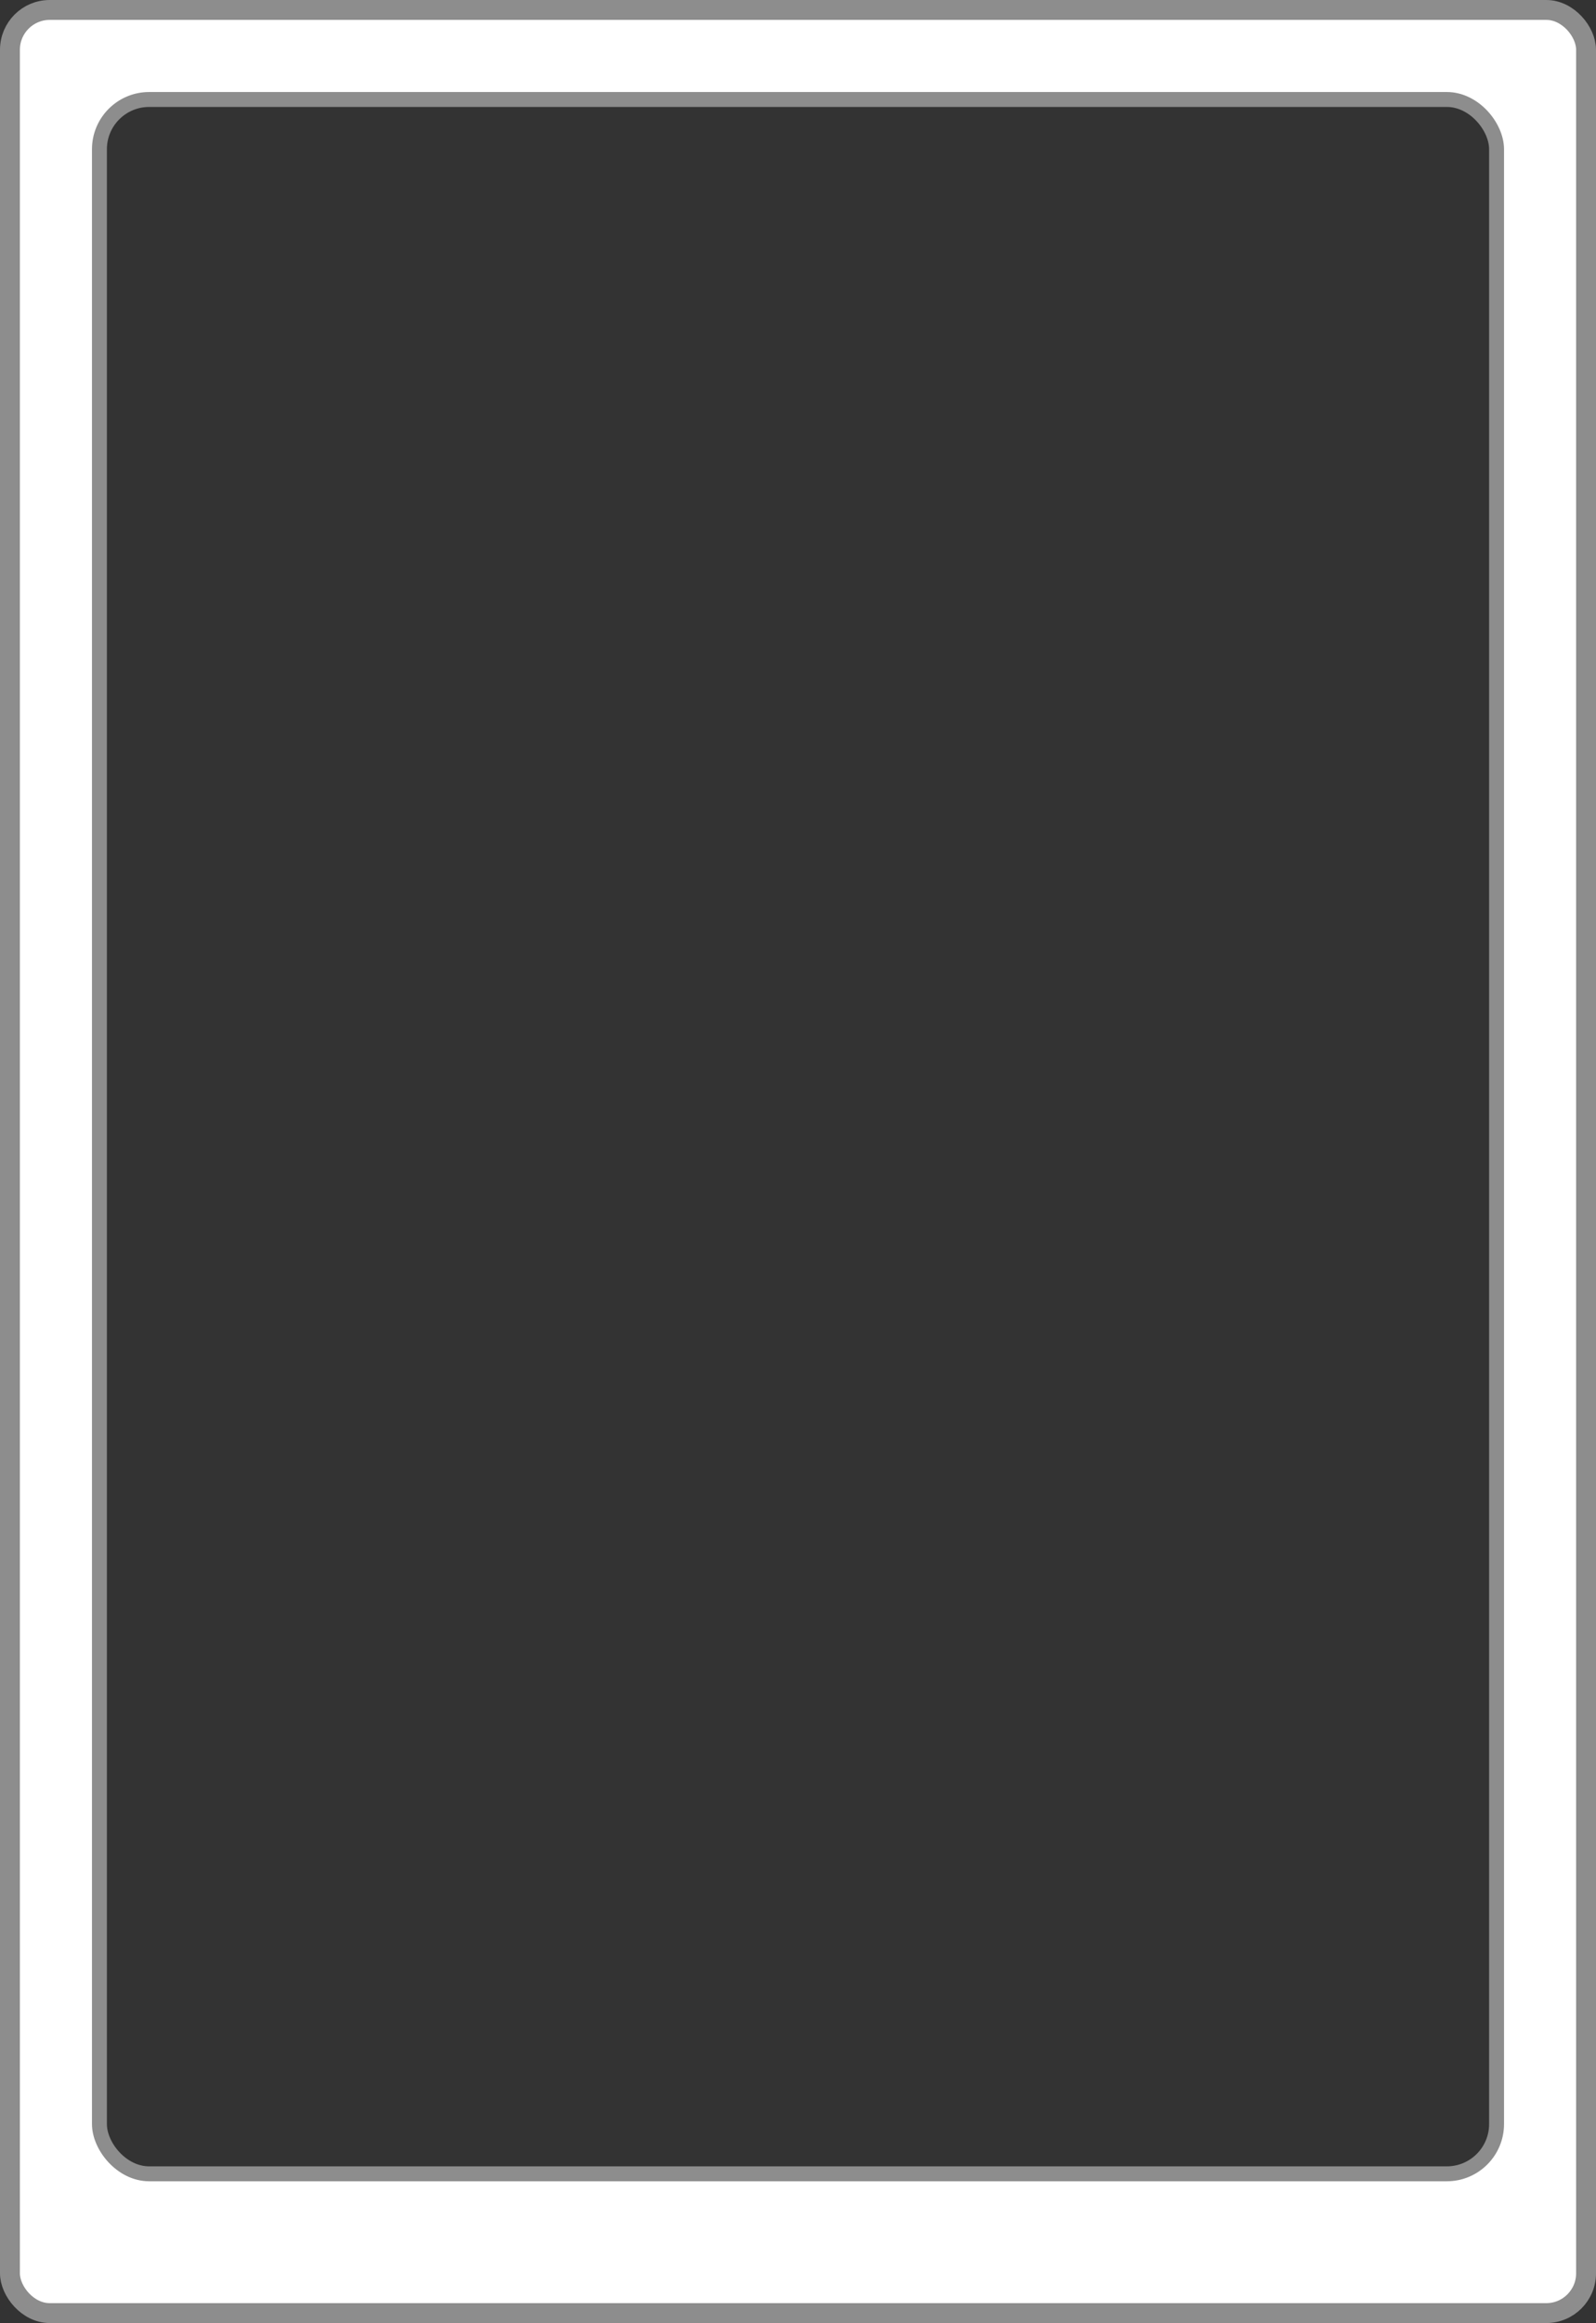
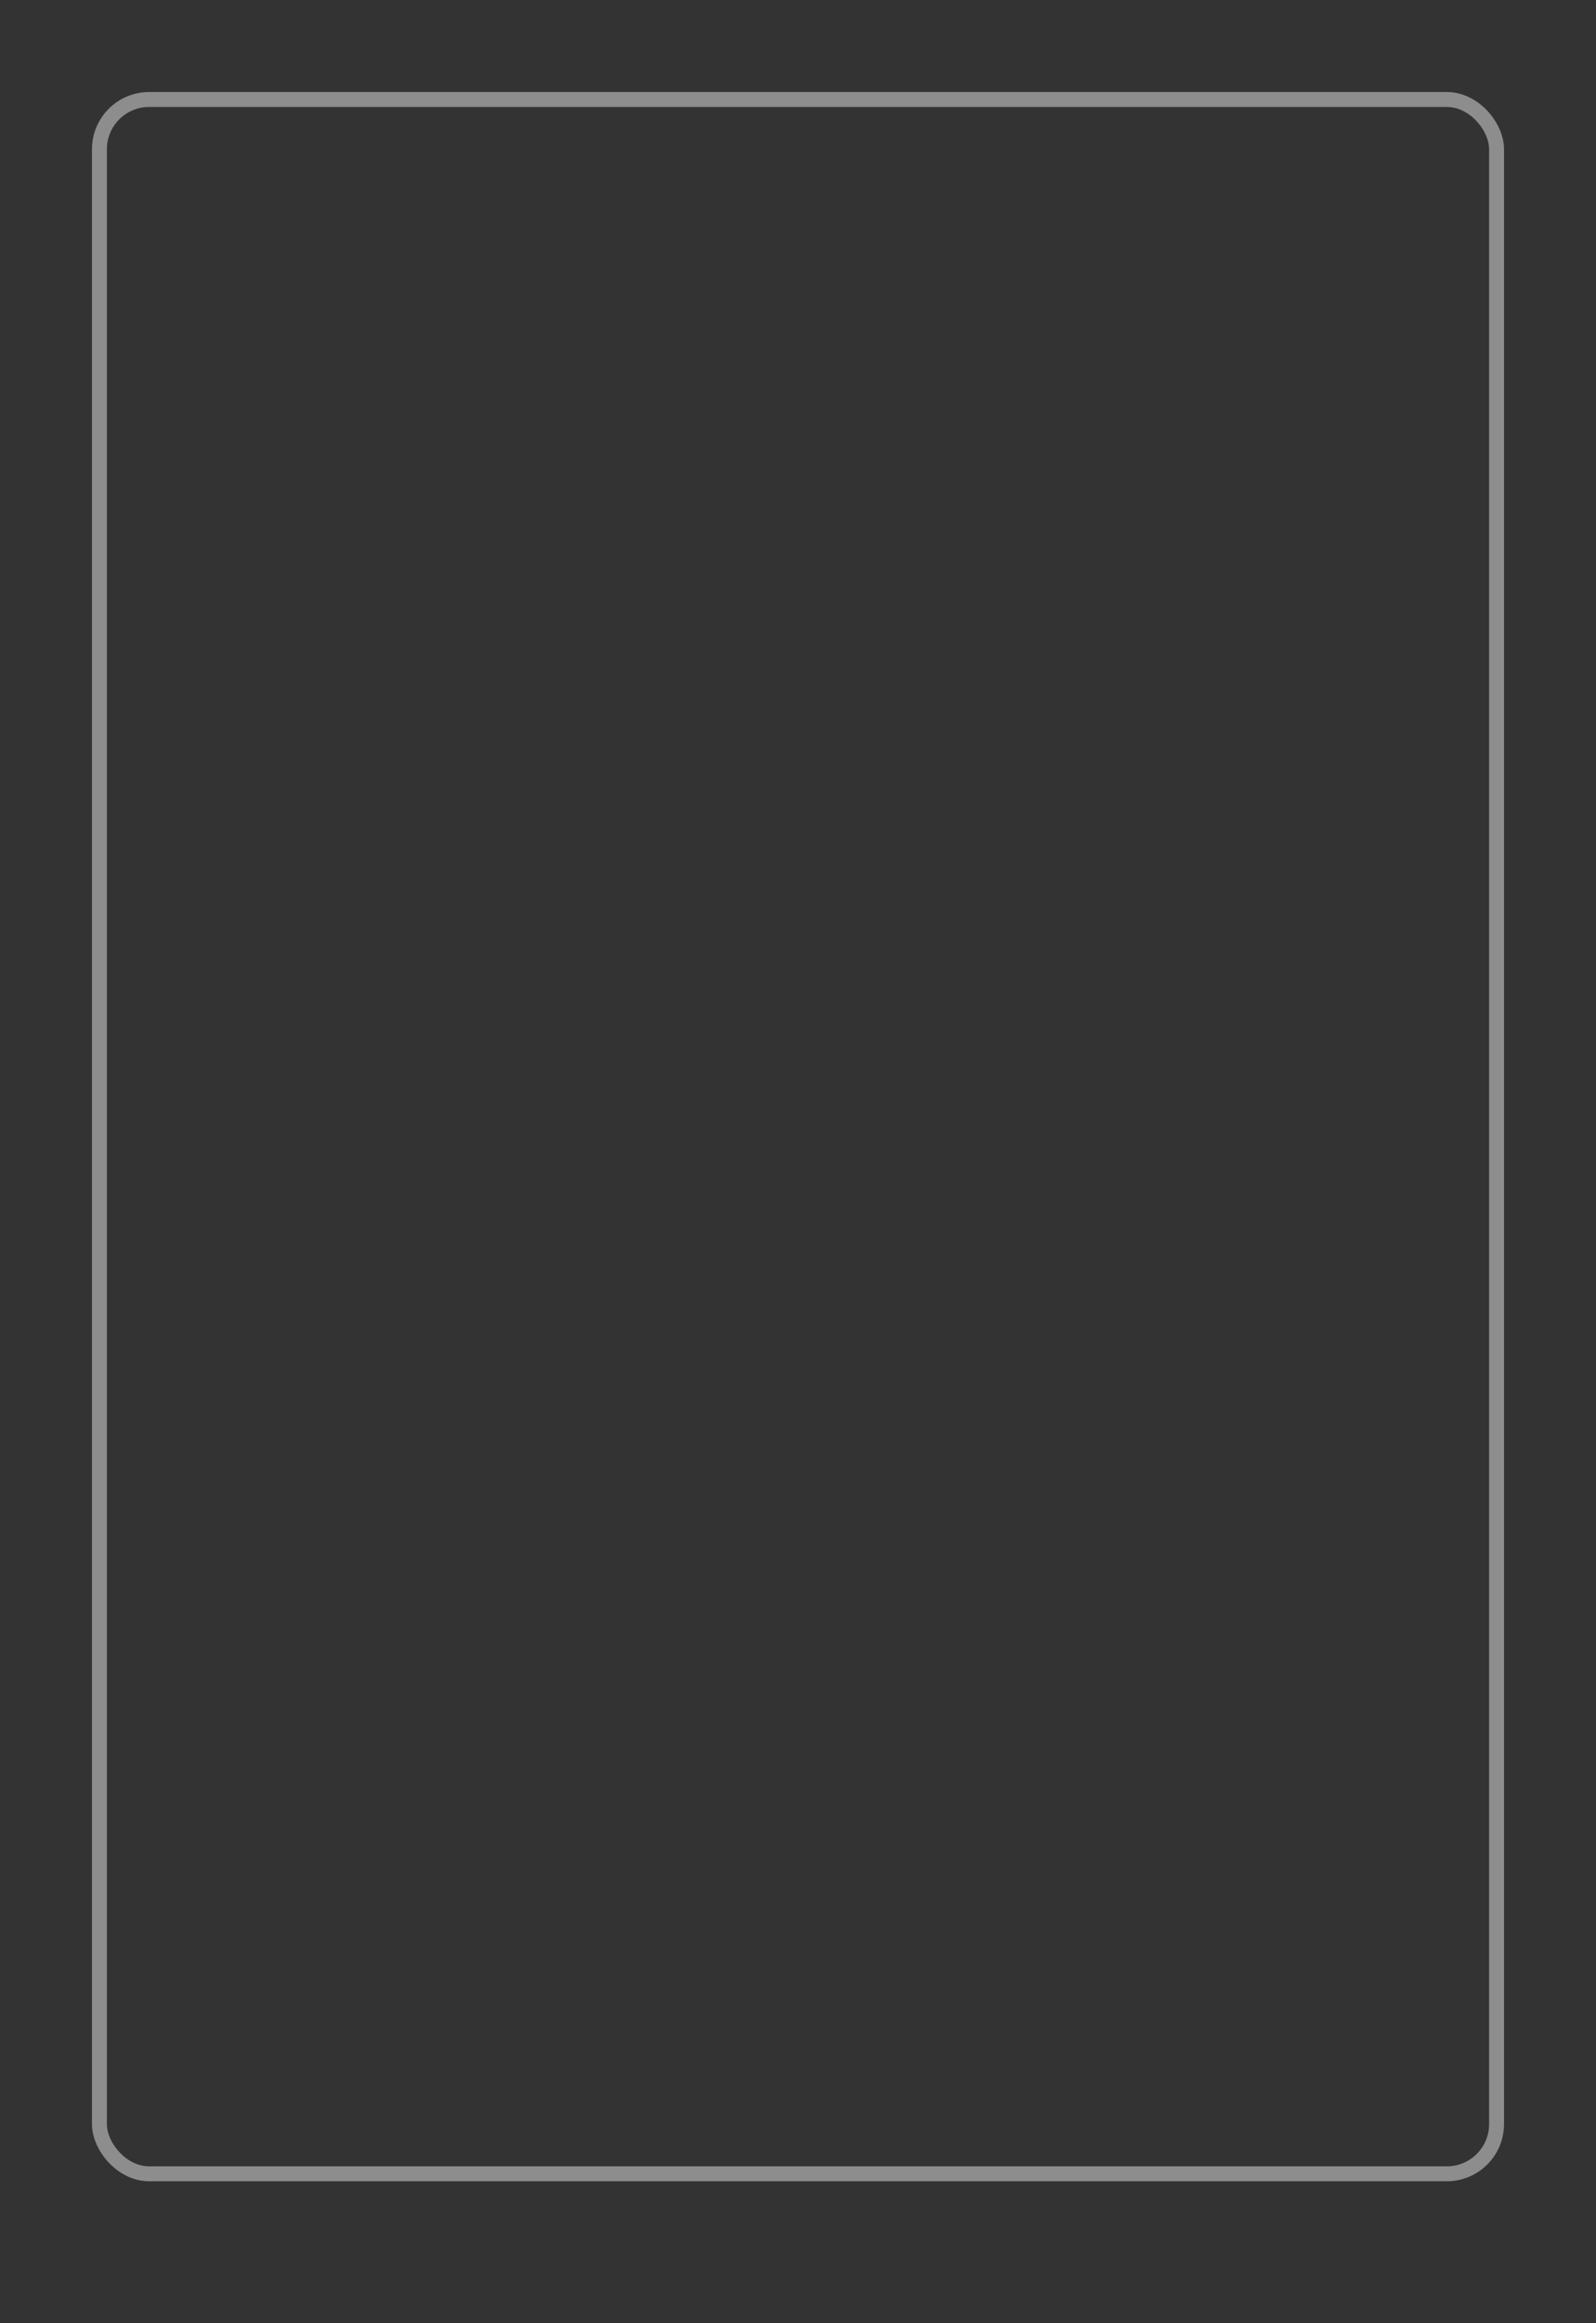
<svg xmlns="http://www.w3.org/2000/svg" id="_レイヤー_1" data-name="レイヤー 1" viewBox="0 0 321 467">
  <rect x="0" y="0" width="321" height="467" fill="#333333" stroke="none" />
  <defs>
    <style>
      .cls-1 {
        stroke-width: 4px;
      }

      .cls-1, .cls-2 {
        fill: none;
        stroke: #8d8d8d;
      }

      .cls-2 {
        stroke-width: 3px;
      }

      .cls-3 {
        fill: #fff;
        stroke-width: 0px;
      }
    </style>
  </defs>
-   <path class="cls-3" d="m311,2H10C5.58,2,2,5.58,2,10v447c0,4.42,3.58,8,8,8h301c4.42,0,8-3.58,8-8V10c0-4.42-3.58-8-8-8Zm-10,425c0,5.52-4.48,10-10,10H30c-5.52,0-10-4.48-10-10V30c0-5.52,4.48-10,10-10h261c5.52,0,10,4.48,10,10v397Z" />
  <rect class="cls-2" x="20" y="20" width="281" height="417" rx="10" ry="10" />
-   <rect class="cls-1" x="2" y="2" width="317" height="463" rx="8" ry="8" />
</svg>